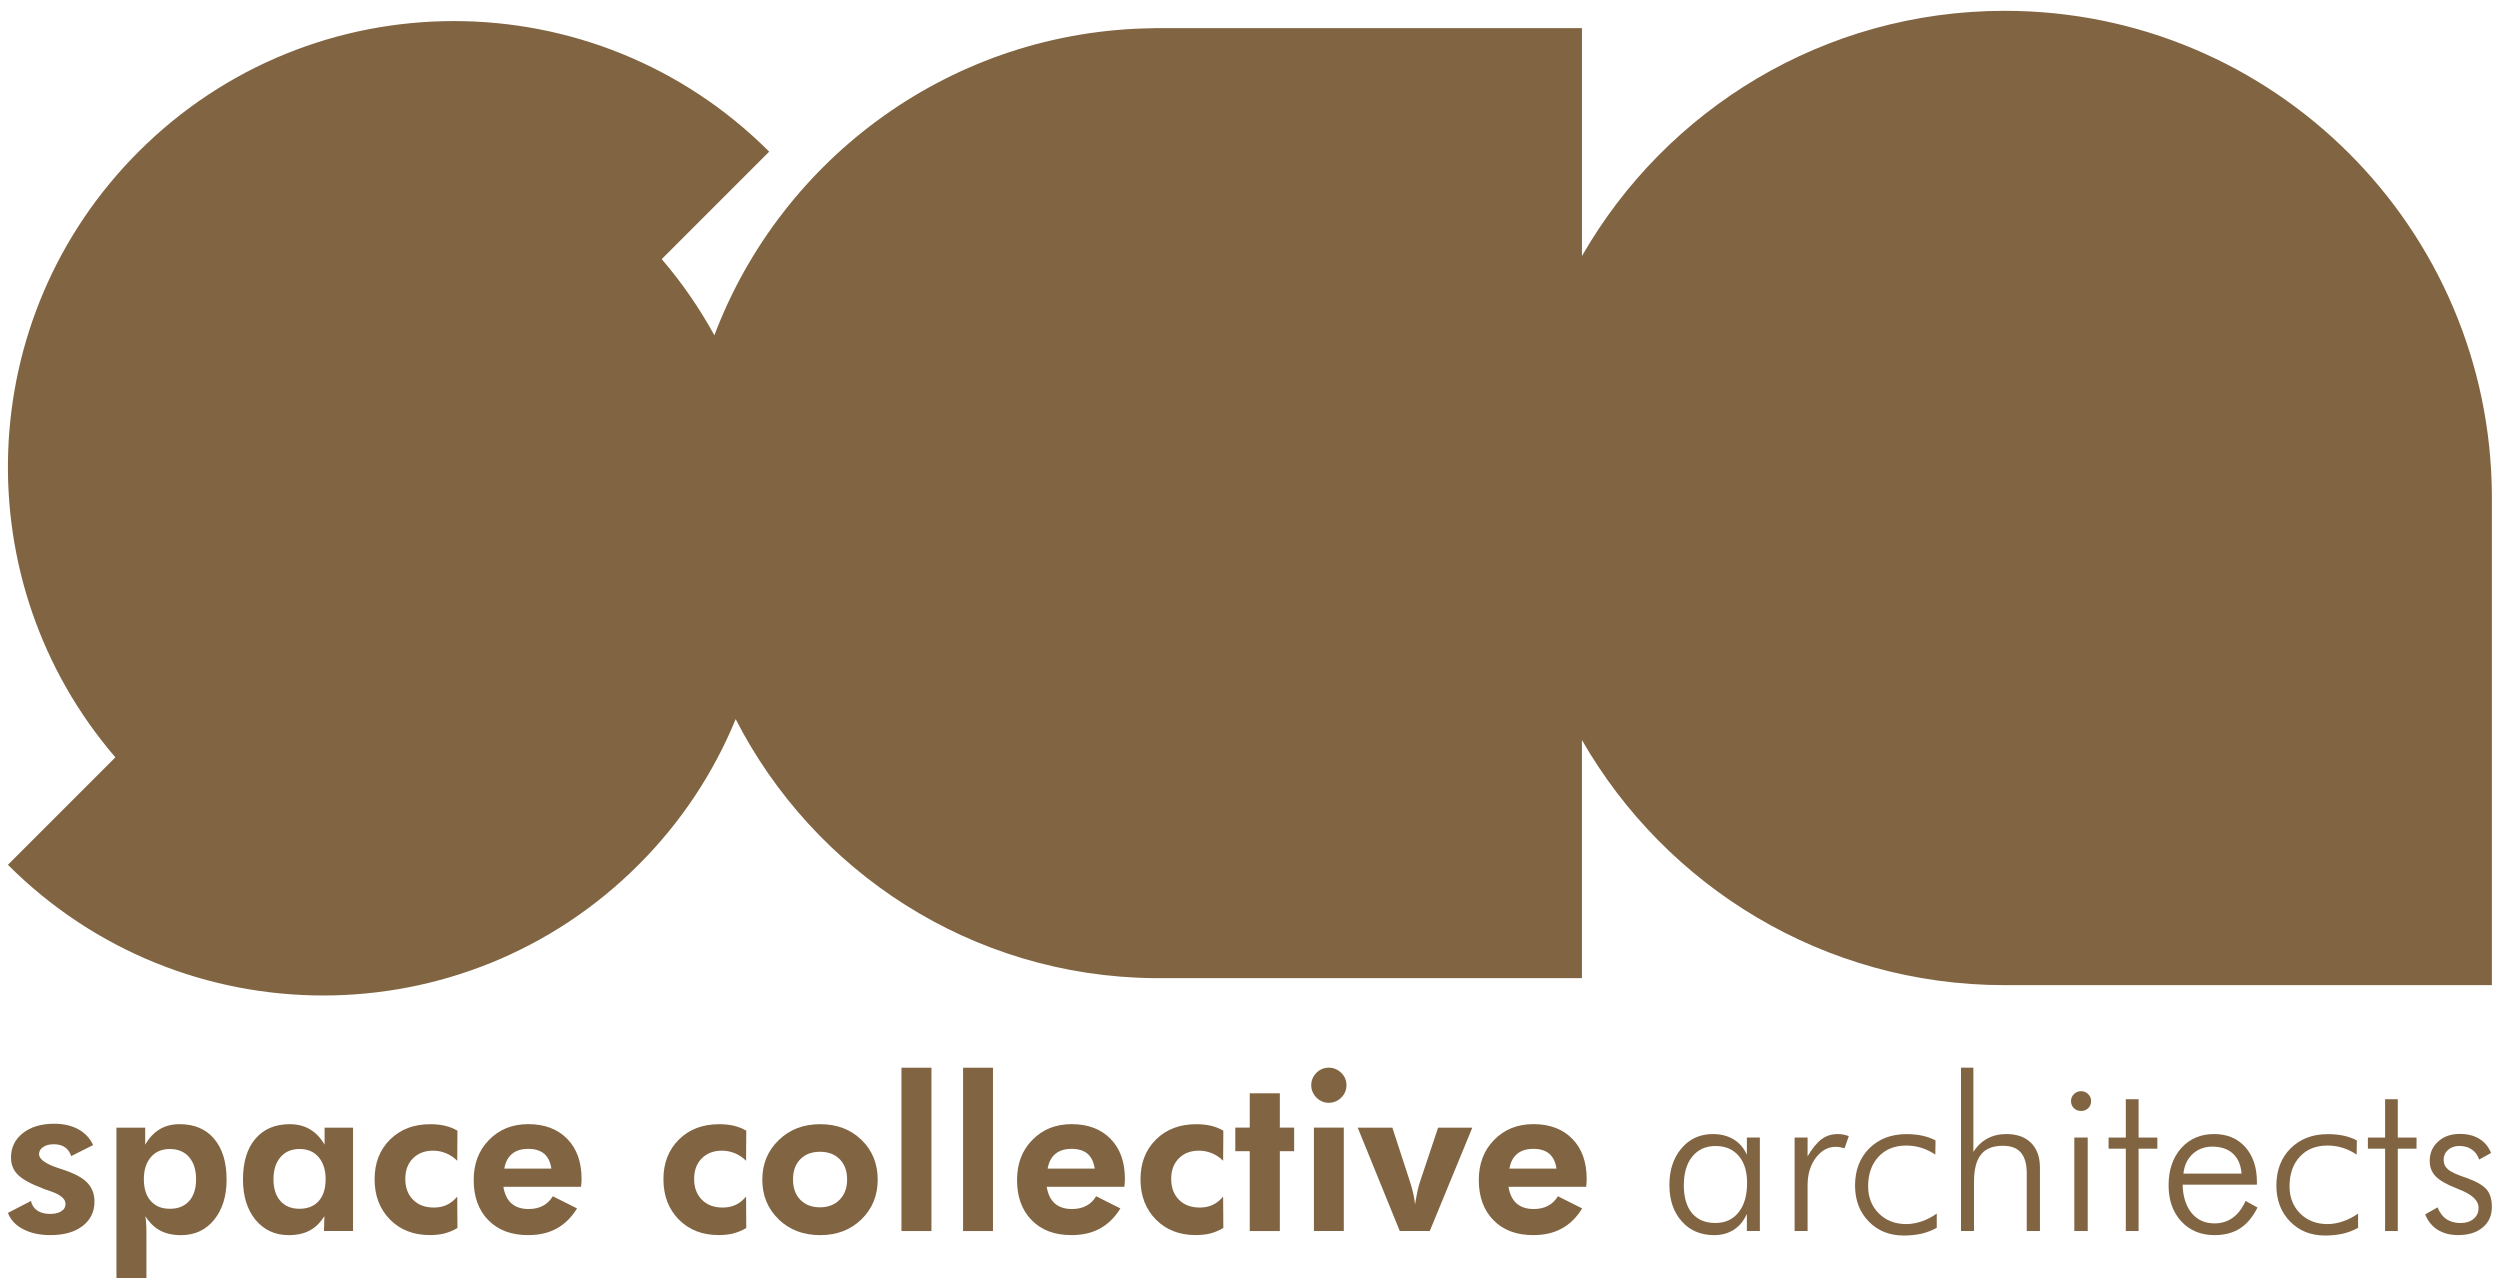
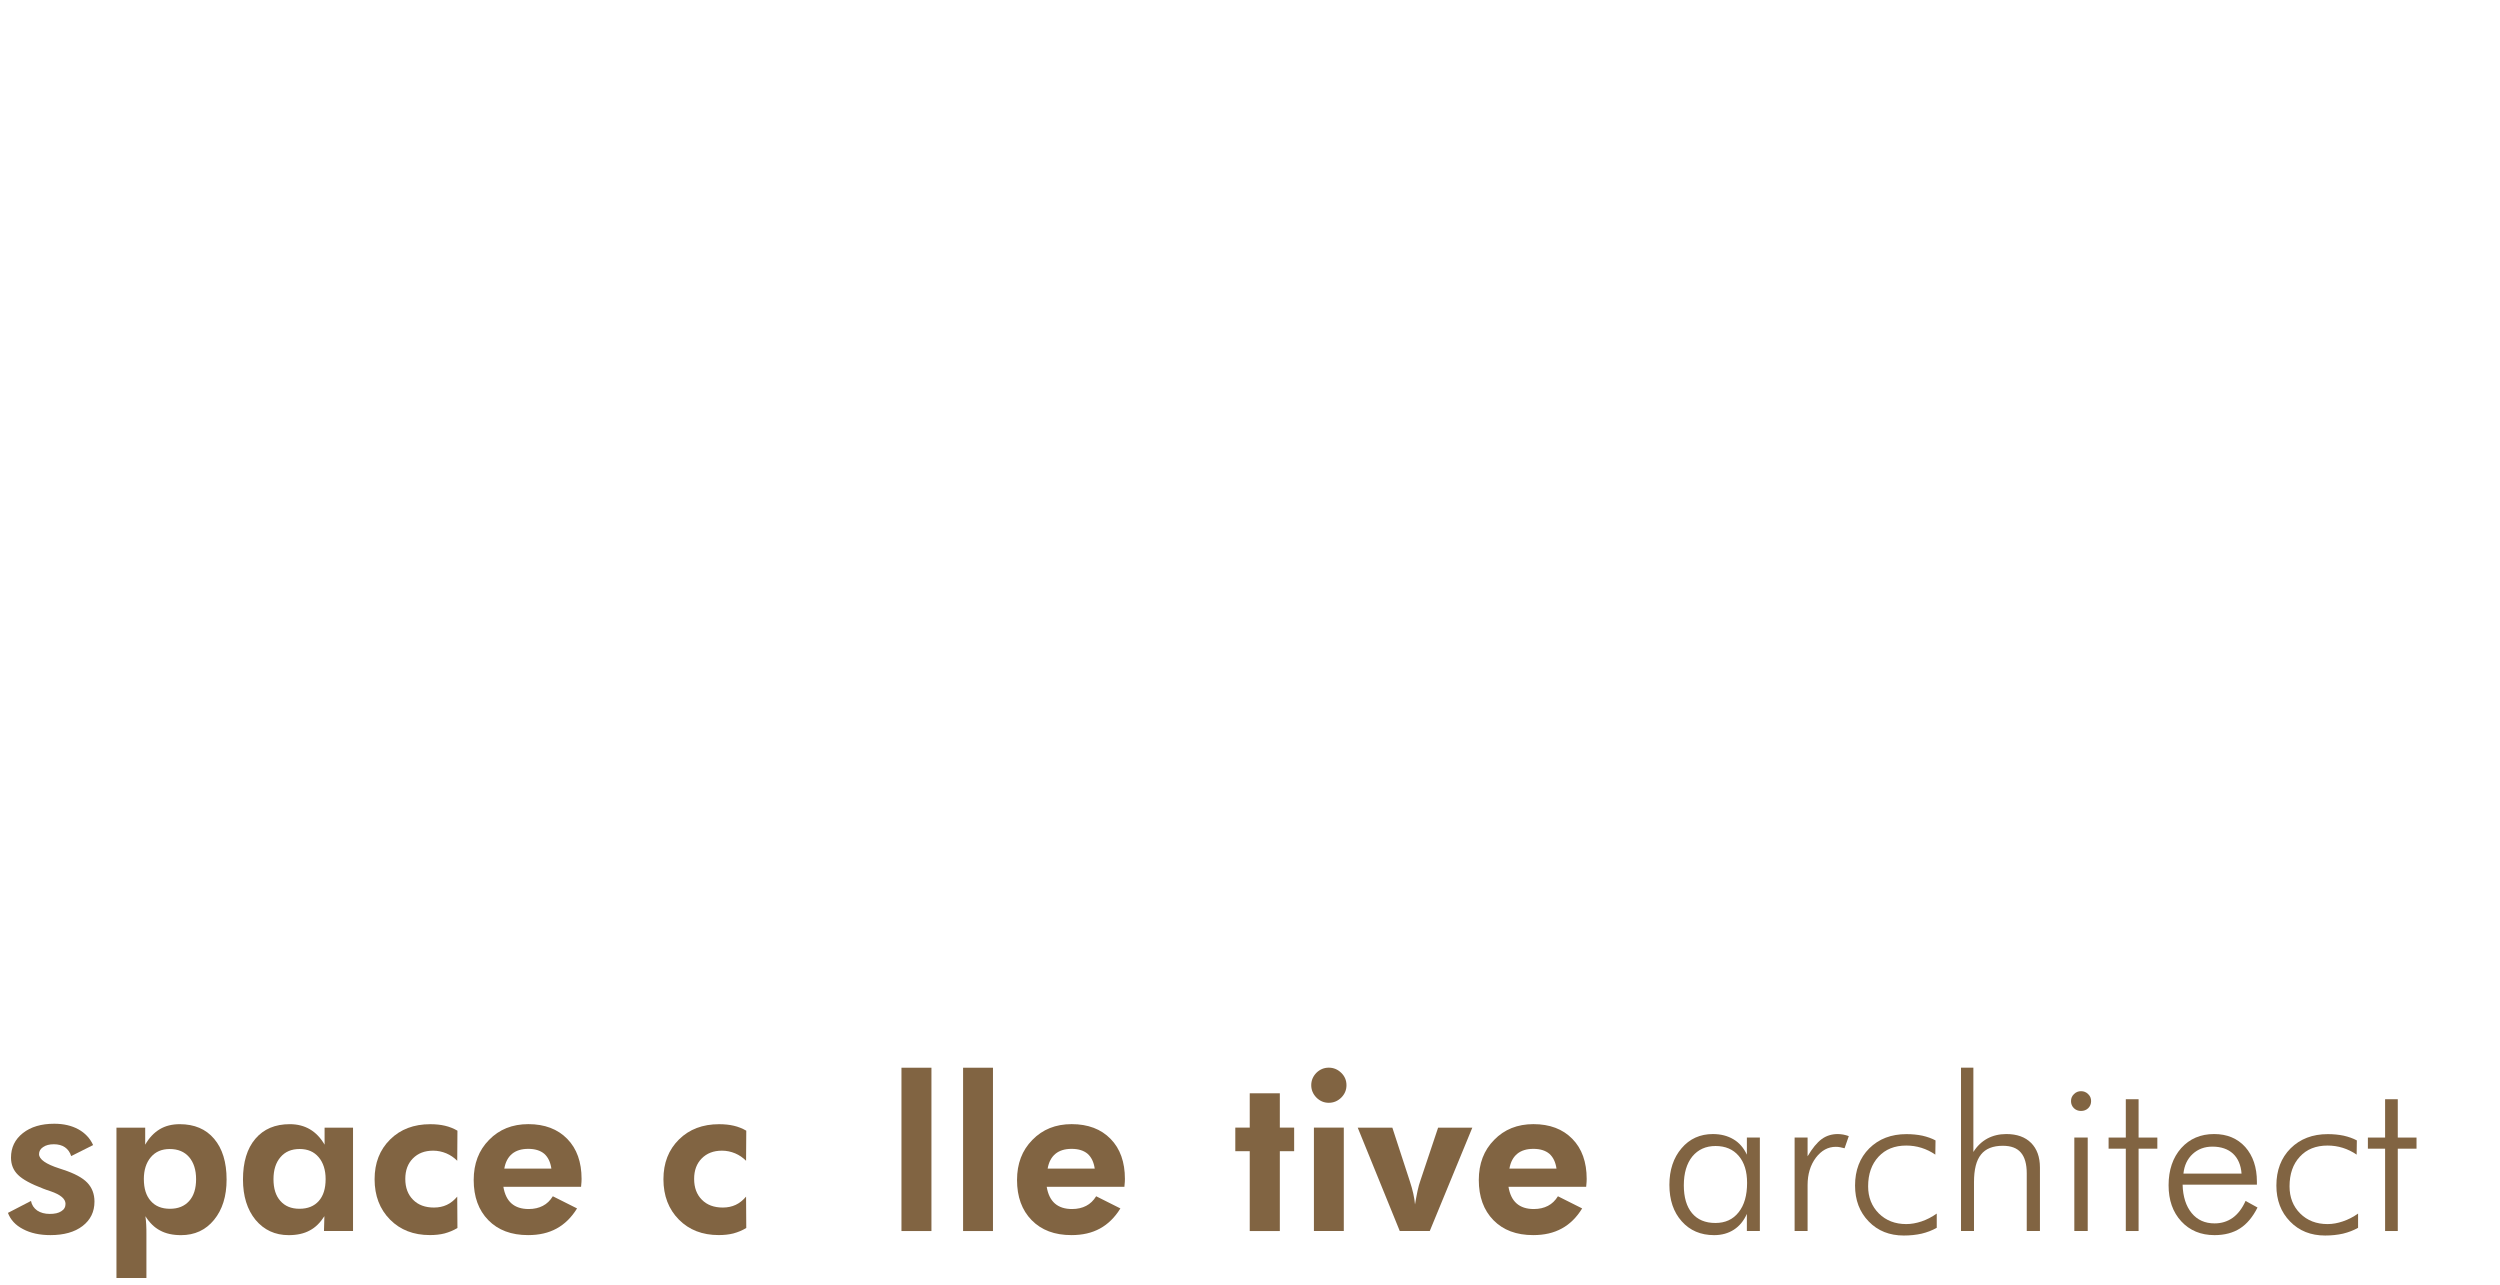
<svg xmlns="http://www.w3.org/2000/svg" id="Layer_1" viewBox="0 0 228.658 117.528">
  <defs>
    <style>.cls-1{fill:#816442;stroke-width:0px;}</style>
  </defs>
-   <path class="cls-1" d="M227.916,45.378c-.094-24.532-20.008-44.389-44.558-44.389-16.549,0-30.987,9.029-38.668,22.43V2.573h-39.167v.009c-18.387.188-34.031,11.809-40.185,28.084-1.338-2.441-2.94-4.778-4.816-6.965l9.83-9.83C54.424-2.054,28.601-2.054,12.674,13.873c-15.192,15.192-15.899,39.375-2.12,55.396L.724,79.098c15.927,15.937,41.75,15.937,57.677,0,3.939-3.93,6.899-8.482,8.887-13.326,7.125,13.929,21.544,23.514,38.234,23.693h39.167v-21.78c7.681,13.392,22.119,22.42,38.668,22.42h44.558v-44.728Z" />
  <path class="cls-1" d="M.724,110.935l2.111-1.093c.066.368.264.66.565.876.311.207.697.311,1.15.311.452,0,.801-.075,1.056-.245.264-.16.386-.386.386-.679,0-.452-.452-.839-1.367-1.15-.283-.094-.509-.17-.669-.236-1.112-.424-1.885-.839-2.309-1.263-.434-.424-.641-.952-.641-1.574,0-.924.358-1.668,1.084-2.243.726-.575,1.687-.858,2.874-.858.848,0,1.583.17,2.205.509.613.339,1.065.82,1.348,1.442l-2.007,1.008c-.113-.358-.302-.622-.575-.81-.264-.179-.603-.273-1.008-.273-.405,0-.735.085-.98.254-.254.17-.377.386-.377.65,0,.471.622.914,1.866,1.31.151.047.264.085.339.113,1.037.339,1.772.735,2.205,1.187s.66,1.027.66,1.734c0,.933-.368,1.678-1.093,2.234-.726.556-1.706.829-2.94.829-.971,0-1.809-.179-2.497-.547-.697-.358-1.15-.858-1.385-1.489" />
  <path class="cls-1" d="M13.158,107.854c0,.848.207,1.517.631,1.989.415.481,1.008.716,1.753.716.754,0,1.338-.236,1.762-.716.424-.471.631-1.14.631-1.989,0-.858-.217-1.527-.641-2.026-.424-.49-1.018-.735-1.772-.735-.726,0-1.301.245-1.725.745s-.641,1.169-.641,2.017M10.651,116.892v-13.75h2.629v1.555c.358-.631.801-1.093,1.329-1.414.518-.311,1.131-.462,1.828-.462,1.338,0,2.394.443,3.148,1.338.754.886,1.14,2.13,1.14,3.723,0,1.536-.386,2.761-1.15,3.694-.763.933-1.772,1.395-3.016,1.395-.754,0-1.395-.141-1.913-.424-.528-.273-.971-.716-1.348-1.31.038.236.057.49.075.773.019.283.019.603.019.961v3.921h-2.742Z" />
  <path class="cls-1" d="M29.783,107.853c0-.848-.217-1.517-.641-2.017-.424-.499-.999-.745-1.734-.745-.745,0-1.329.245-1.753.745-.424.49-.641,1.159-.641,2.017,0,.858.207,1.517.631,1.989.424.481.999.716,1.743.716.763,0,1.348-.236,1.772-.716.415-.471.622-1.131.622-1.989M32.29,112.593h-2.658l.038-1.357c-.377.594-.82,1.037-1.348,1.31-.518.283-1.159.424-1.913.424-1.253,0-2.262-.471-3.035-1.395-.763-.933-1.15-2.168-1.15-3.694,0-1.593.377-2.837,1.131-3.723.763-.895,1.809-1.338,3.148-1.338.707,0,1.319.16,1.847.471s.98.782,1.338,1.404v-1.555h2.601v9.453Z" />
  <path class="cls-1" d="M41.84,112.314c-.368.226-.763.386-1.178.499-.405.104-.858.151-1.348.151-1.489,0-2.705-.471-3.638-1.414-.942-.952-1.414-2.186-1.414-3.694,0-1.489.471-2.695,1.423-3.638.942-.933,2.168-1.395,3.666-1.395.499,0,.952.047,1.348.141.405.094.782.245,1.14.452l-.019,2.752c-.292-.292-.622-.518-.999-.679-.386-.16-.782-.245-1.206-.245-.773,0-1.385.236-1.857.716-.462.471-.688,1.093-.688,1.866,0,.801.236,1.432.707,1.904.471.481,1.112.716,1.913.716.443,0,.839-.085,1.178-.245.349-.16.66-.415.952-.754l.019,2.865Z" />
  <path class="cls-1" d="M50.431,106.887c-.085-.594-.302-1.046-.65-1.357-.358-.302-.848-.452-1.461-.452-.622,0-1.112.151-1.48.452-.377.311-.613.763-.716,1.357h4.307ZM53.146,108.546h-7.106c.113.679.358,1.187.745,1.527.386.339.914.509,1.574.509.499,0,.933-.104,1.291-.292.368-.188.669-.481.914-.876l2.215,1.112c-.509.829-1.14,1.442-1.866,1.838-.735.405-1.602.603-2.611.603-1.536,0-2.742-.452-3.638-1.367-.895-.914-1.338-2.139-1.338-3.675,0-1.489.462-2.714,1.404-3.666.933-.961,2.13-1.442,3.591-1.442,1.498,0,2.686.452,3.562,1.348.876.895,1.31,2.12,1.31,3.666,0,.085,0,.179-.009.273-.009.104-.019.245-.038.443" />
-   <path class="cls-1" d="M68.258,112.314c-.368.226-.763.386-1.178.499-.405.104-.858.151-1.348.151-1.489,0-2.705-.471-3.638-1.414-.942-.952-1.414-2.186-1.414-3.694,0-1.489.471-2.695,1.423-3.638.942-.933,2.168-1.395,3.666-1.395.499,0,.952.047,1.348.141.405.094.782.245,1.14.452l-.019,2.752c-.292-.292-.622-.518-.999-.679-.386-.16-.782-.245-1.206-.245-.773,0-1.385.236-1.857.716-.462.471-.688,1.093-.688,1.866,0,.801.236,1.432.707,1.904.471.481,1.112.716,1.913.716.443,0,.839-.085,1.178-.245.349-.16.66-.415.952-.754l.019,2.865Z" />
-   <path class="cls-1" d="M77.479,107.881c0-.773-.217-1.385-.669-1.847-.452-.462-1.056-.688-1.809-.688-.763,0-1.367.226-1.809.688-.443.452-.66,1.065-.66,1.847,0,.773.217,1.385.66,1.847s1.046.697,1.809.697c.745,0,1.348-.236,1.8-.697.452-.462.679-1.074.679-1.847M80.278,107.9c0,1.451-.499,2.658-1.489,3.628-.99.961-2.252,1.442-3.77,1.442-1.536,0-2.808-.481-3.798-1.442-.999-.971-1.498-2.177-1.498-3.628,0-1.442.499-2.658,1.508-3.628.999-.971,2.262-1.451,3.789-1.451s2.79.481,3.77,1.432c.99.961,1.489,2.177,1.489,3.647" />
+   <path class="cls-1" d="M68.258,112.314c-.368.226-.763.386-1.178.499-.405.104-.858.151-1.348.151-1.489,0-2.705-.471-3.638-1.414-.942-.952-1.414-2.186-1.414-3.694,0-1.489.471-2.695,1.423-3.638.942-.933,2.168-1.395,3.666-1.395.499,0,.952.047,1.348.141.405.094.782.245,1.14.452l-.019,2.752c-.292-.292-.622-.518-.999-.679-.386-.16-.782-.245-1.206-.245-.773,0-1.385.236-1.857.716-.462.471-.688,1.093-.688,1.866,0,.801.236,1.432.707,1.904.471.481,1.112.716,1.913.716.443,0,.839-.085,1.178-.245.349-.16.66-.415.952-.754l.019,2.865" />
  <rect class="cls-1" x="82.451" y="97.657" width="2.742" height="14.938" />
  <rect class="cls-1" x="88.087" y="97.657" width="2.733" height="14.938" />
  <path class="cls-1" d="M100.127,106.887c-.085-.594-.302-1.046-.65-1.357-.358-.302-.848-.452-1.461-.452-.622,0-1.112.151-1.48.452-.377.311-.613.763-.716,1.357h4.307ZM102.841,108.546h-7.106c.113.679.358,1.187.745,1.527.386.339.914.509,1.574.509.499,0,.933-.104,1.291-.292.368-.188.669-.481.914-.876l2.215,1.112c-.509.829-1.14,1.442-1.866,1.838-.735.405-1.602.603-2.611.603-1.536,0-2.742-.452-3.638-1.367-.895-.914-1.338-2.139-1.338-3.675,0-1.489.462-2.714,1.404-3.666.933-.961,2.13-1.442,3.591-1.442,1.498,0,2.686.452,3.562,1.348.876.895,1.31,2.12,1.31,3.666,0,.085,0,.179-.009.273-.009.104-.019.245-.038.443" />
-   <path class="cls-1" d="M111.892,112.314c-.377.226-.763.386-1.178.499-.405.104-.858.151-1.348.151-1.489,0-2.705-.471-3.638-1.414-.942-.952-1.414-2.186-1.414-3.694,0-1.489.471-2.695,1.423-3.638.942-.933,2.168-1.395,3.666-1.395.499,0,.952.047,1.348.141.405.094.782.245,1.14.452l-.019,2.752c-.292-.292-.622-.518-.999-.679-.386-.16-.782-.245-1.206-.245-.773,0-1.395.236-1.857.716-.462.471-.688,1.093-.688,1.866,0,.801.236,1.432.707,1.904.471.481,1.112.716,1.913.716.443,0,.839-.085,1.178-.245.349-.16.66-.415.952-.754l.019,2.865Z" />
  <polygon class="cls-1" points="114.305 99.996 114.305 103.134 112.985 103.134 112.985 105.292 114.305 105.292 114.305 112.596 117.057 112.596 117.057 105.292 118.367 105.292 118.367 103.134 117.057 103.134 117.057 99.996 114.305 99.996" />
  <path class="cls-1" d="M120.175,103.137h2.733v9.453h-2.733v-9.453ZM119.93,99.254c0-.434.16-.81.471-1.131.32-.311.697-.471,1.131-.471.443,0,.82.16,1.14.471.32.311.481.688.481,1.131s-.16.82-.481,1.14c-.32.311-.697.471-1.14.471-.434,0-.81-.16-1.131-.481-.311-.32-.471-.697-.471-1.131" />
  <path class="cls-1" d="M128.027,112.593l-3.845-9.453h3.167l1.602,4.91c.132.405.236.773.311,1.112.075.339.132.669.16.999.085-.49.16-.914.236-1.263.075-.339.16-.66.264-.942l1.612-4.816h3.129l-3.892,9.453h-2.742Z" />
  <path class="cls-1" d="M142.362,106.887c-.085-.594-.302-1.046-.65-1.357-.358-.302-.848-.452-1.461-.452-.622,0-1.112.151-1.48.452-.377.311-.613.763-.716,1.357h4.307ZM145.076,108.546h-7.106c.113.679.358,1.187.745,1.527.386.339.914.509,1.574.509.499,0,.933-.104,1.291-.292.368-.188.669-.481.914-.876l2.215,1.112c-.509.829-1.131,1.442-1.866,1.838-.735.405-1.602.603-2.611.603-1.536,0-2.742-.452-3.638-1.367-.895-.914-1.338-2.139-1.338-3.675,0-1.489.462-2.714,1.404-3.666.933-.961,2.13-1.442,3.591-1.442,1.498,0,2.686.452,3.562,1.348.876.895,1.31,2.12,1.31,3.666,0,.085,0,.179-.009.273-.009.104-.019.245-.038.443" />
  <path class="cls-1" d="M154.007,108.409c0,1.103.254,1.96.754,2.554.499.594,1.206.895,2.13.895.905,0,1.612-.32,2.13-.98.518-.65.773-1.546.773-2.686,0-1.056-.254-1.875-.773-2.479-.509-.594-1.216-.895-2.111-.895-.886,0-1.593.32-2.12.952-.518.641-.782,1.527-.782,2.639M159.774,112.593v-1.564c-.283.631-.679,1.112-1.187,1.442-.509.33-1.112.499-1.809.499-1.225,0-2.215-.424-2.959-1.263-.754-.839-1.131-1.951-1.131-3.336,0-1.367.377-2.488,1.112-3.346.735-.867,1.696-1.301,2.865-1.301.726,0,1.348.16,1.885.481.528.311.933.782,1.225,1.404v-1.564h1.187v8.548h-1.187Z" />
  <path class="cls-1" d="M165.327,105.76c.434-.735.867-1.263,1.291-1.574.415-.302.905-.462,1.47-.462.16,0,.33.019.5.047.17.038.339.075.509.141l-.386,1.112c-.132-.038-.264-.066-.405-.094-.132-.028-.264-.038-.396-.038-.716,0-1.319.33-1.828.999-.499.669-.754,1.508-.754,2.497v4.203h-1.187v-8.548h1.187v1.715Z" />
  <path class="cls-1" d="M177.009,105.605c-.396-.273-.82-.481-1.272-.622s-.914-.207-1.385-.207c-1.065,0-1.904.339-2.535,1.018-.631.679-.952,1.583-.952,2.714,0,.999.33,1.828.98,2.479.66.65,1.489.971,2.507.971.462,0,.924-.085,1.404-.245.471-.16.933-.396,1.385-.716v1.301c-.415.236-.876.415-1.385.537-.509.113-1.046.17-1.63.17-1.301,0-2.375-.424-3.204-1.282-.839-.858-1.253-1.96-1.253-3.289,0-1.395.434-2.535,1.301-3.402.876-.867,2.007-1.301,3.402-1.301.509,0,.999.047,1.451.141.452.104.858.245,1.206.434l-.019,1.301Z" />
  <path class="cls-1" d="M179.36,112.593v-14.938h1.131v7.709c.339-.547.773-.952,1.272-1.225.509-.273,1.084-.415,1.744-.415.971,0,1.725.273,2.262.81.537.537.81,1.291.81,2.252v5.805h-1.206v-5.268c0-.858-.179-1.489-.537-1.904-.349-.415-.905-.622-1.649-.622-.905,0-1.574.264-1.998.801-.434.537-.641,1.376-.641,2.526v4.467h-1.187Z" />
  <path class="cls-1" d="M189.724,104.045h1.225v8.548h-1.225v-8.548ZM189.422,100.708c0-.254.085-.462.273-.641.179-.179.396-.264.641-.264.254,0,.471.085.65.264.188.179.273.386.273.641s-.085.471-.264.65c-.179.17-.396.254-.66.254-.254,0-.471-.085-.65-.254-.179-.179-.264-.396-.264-.65" />
  <polygon class="cls-1" points="194.433 100.539 194.433 104.045 192.859 104.045 192.859 105.062 194.433 105.062 194.433 112.593 195.602 112.593 195.602 105.062 197.317 105.062 197.317 104.045 195.602 104.045 195.602 100.539 194.433 100.539" />
  <path class="cls-1" d="M205.019,107.343c-.057-.782-.32-1.395-.782-1.828-.462-.424-1.093-.641-1.885-.641-.716,0-1.319.226-1.8.669-.49.452-.773,1.056-.848,1.8h5.315ZM206.424,108.352h-6.795c.028,1.103.311,1.97.829,2.601.518.631,1.216.942,2.092.942.631,0,1.178-.17,1.659-.509.471-.339.867-.848,1.178-1.546l1.093.603c-.434.867-.971,1.508-1.602,1.913-.631.405-1.414.613-2.328.613-1.253,0-2.271-.424-3.044-1.263-.773-.839-1.159-1.932-1.159-3.299,0-1.395.386-2.526,1.15-3.393.773-.858,1.772-1.291,3.016-1.291,1.178,0,2.13.396,2.846,1.187.707.801,1.065,1.857,1.065,3.176v.264Z" />
  <path class="cls-1" d="M215.543,105.605c-.396-.273-.82-.481-1.272-.622s-.914-.207-1.385-.207c-1.065,0-1.913.339-2.535,1.018-.631.679-.942,1.583-.942,2.714,0,.999.32,1.828.971,2.479s1.489.971,2.507.971c.462,0,.924-.085,1.395-.245.481-.16.942-.396,1.395-.716v1.301c-.415.236-.876.415-1.385.537-.509.113-1.046.17-1.63.17-1.301,0-2.375-.424-3.204-1.282-.839-.858-1.253-1.96-1.253-3.289,0-1.395.434-2.535,1.301-3.402.876-.867,2.007-1.301,3.402-1.301.509,0,.999.047,1.451.141.452.104.858.245,1.206.434l-.019,1.301Z" />
  <polygon class="cls-1" points="218.149 100.539 218.149 104.045 216.575 104.045 216.575 105.062 218.149 105.062 218.149 112.593 219.308 112.593 219.308 105.062 221.023 105.062 221.023 104.045 219.308 104.045 219.308 100.539 218.149 100.539" />
-   <path class="cls-1" d="M221.816,111.071l1.131-.641c.188.471.452.829.801,1.074.358.236.792.358,1.31.358.499,0,.895-.132,1.187-.386.302-.245.452-.584.452-1.008,0-.66-.584-1.216-1.753-1.668-.123-.047-.217-.085-.283-.123-.905-.349-1.527-.716-1.894-1.093-.358-.377-.537-.839-.537-1.395,0-.726.254-1.319.773-1.781.509-.471,1.178-.697,1.989-.697.697,0,1.291.151,1.781.452.49.302.839.726,1.065,1.291l-1.084.603c-.141-.405-.358-.707-.679-.924-.311-.217-.697-.32-1.159-.32-.405,0-.745.123-1.018.368-.264.236-.396.537-.396.895s.132.65.396.876c.264.236.81.49,1.64.763.933.33,1.564.688,1.894,1.074.32.386.481.914.481,1.593,0,.792-.273,1.414-.839,1.885-.556.471-1.31.697-2.252.697-.726,0-1.348-.16-1.875-.49-.518-.33-.895-.801-1.131-1.404" />
</svg>